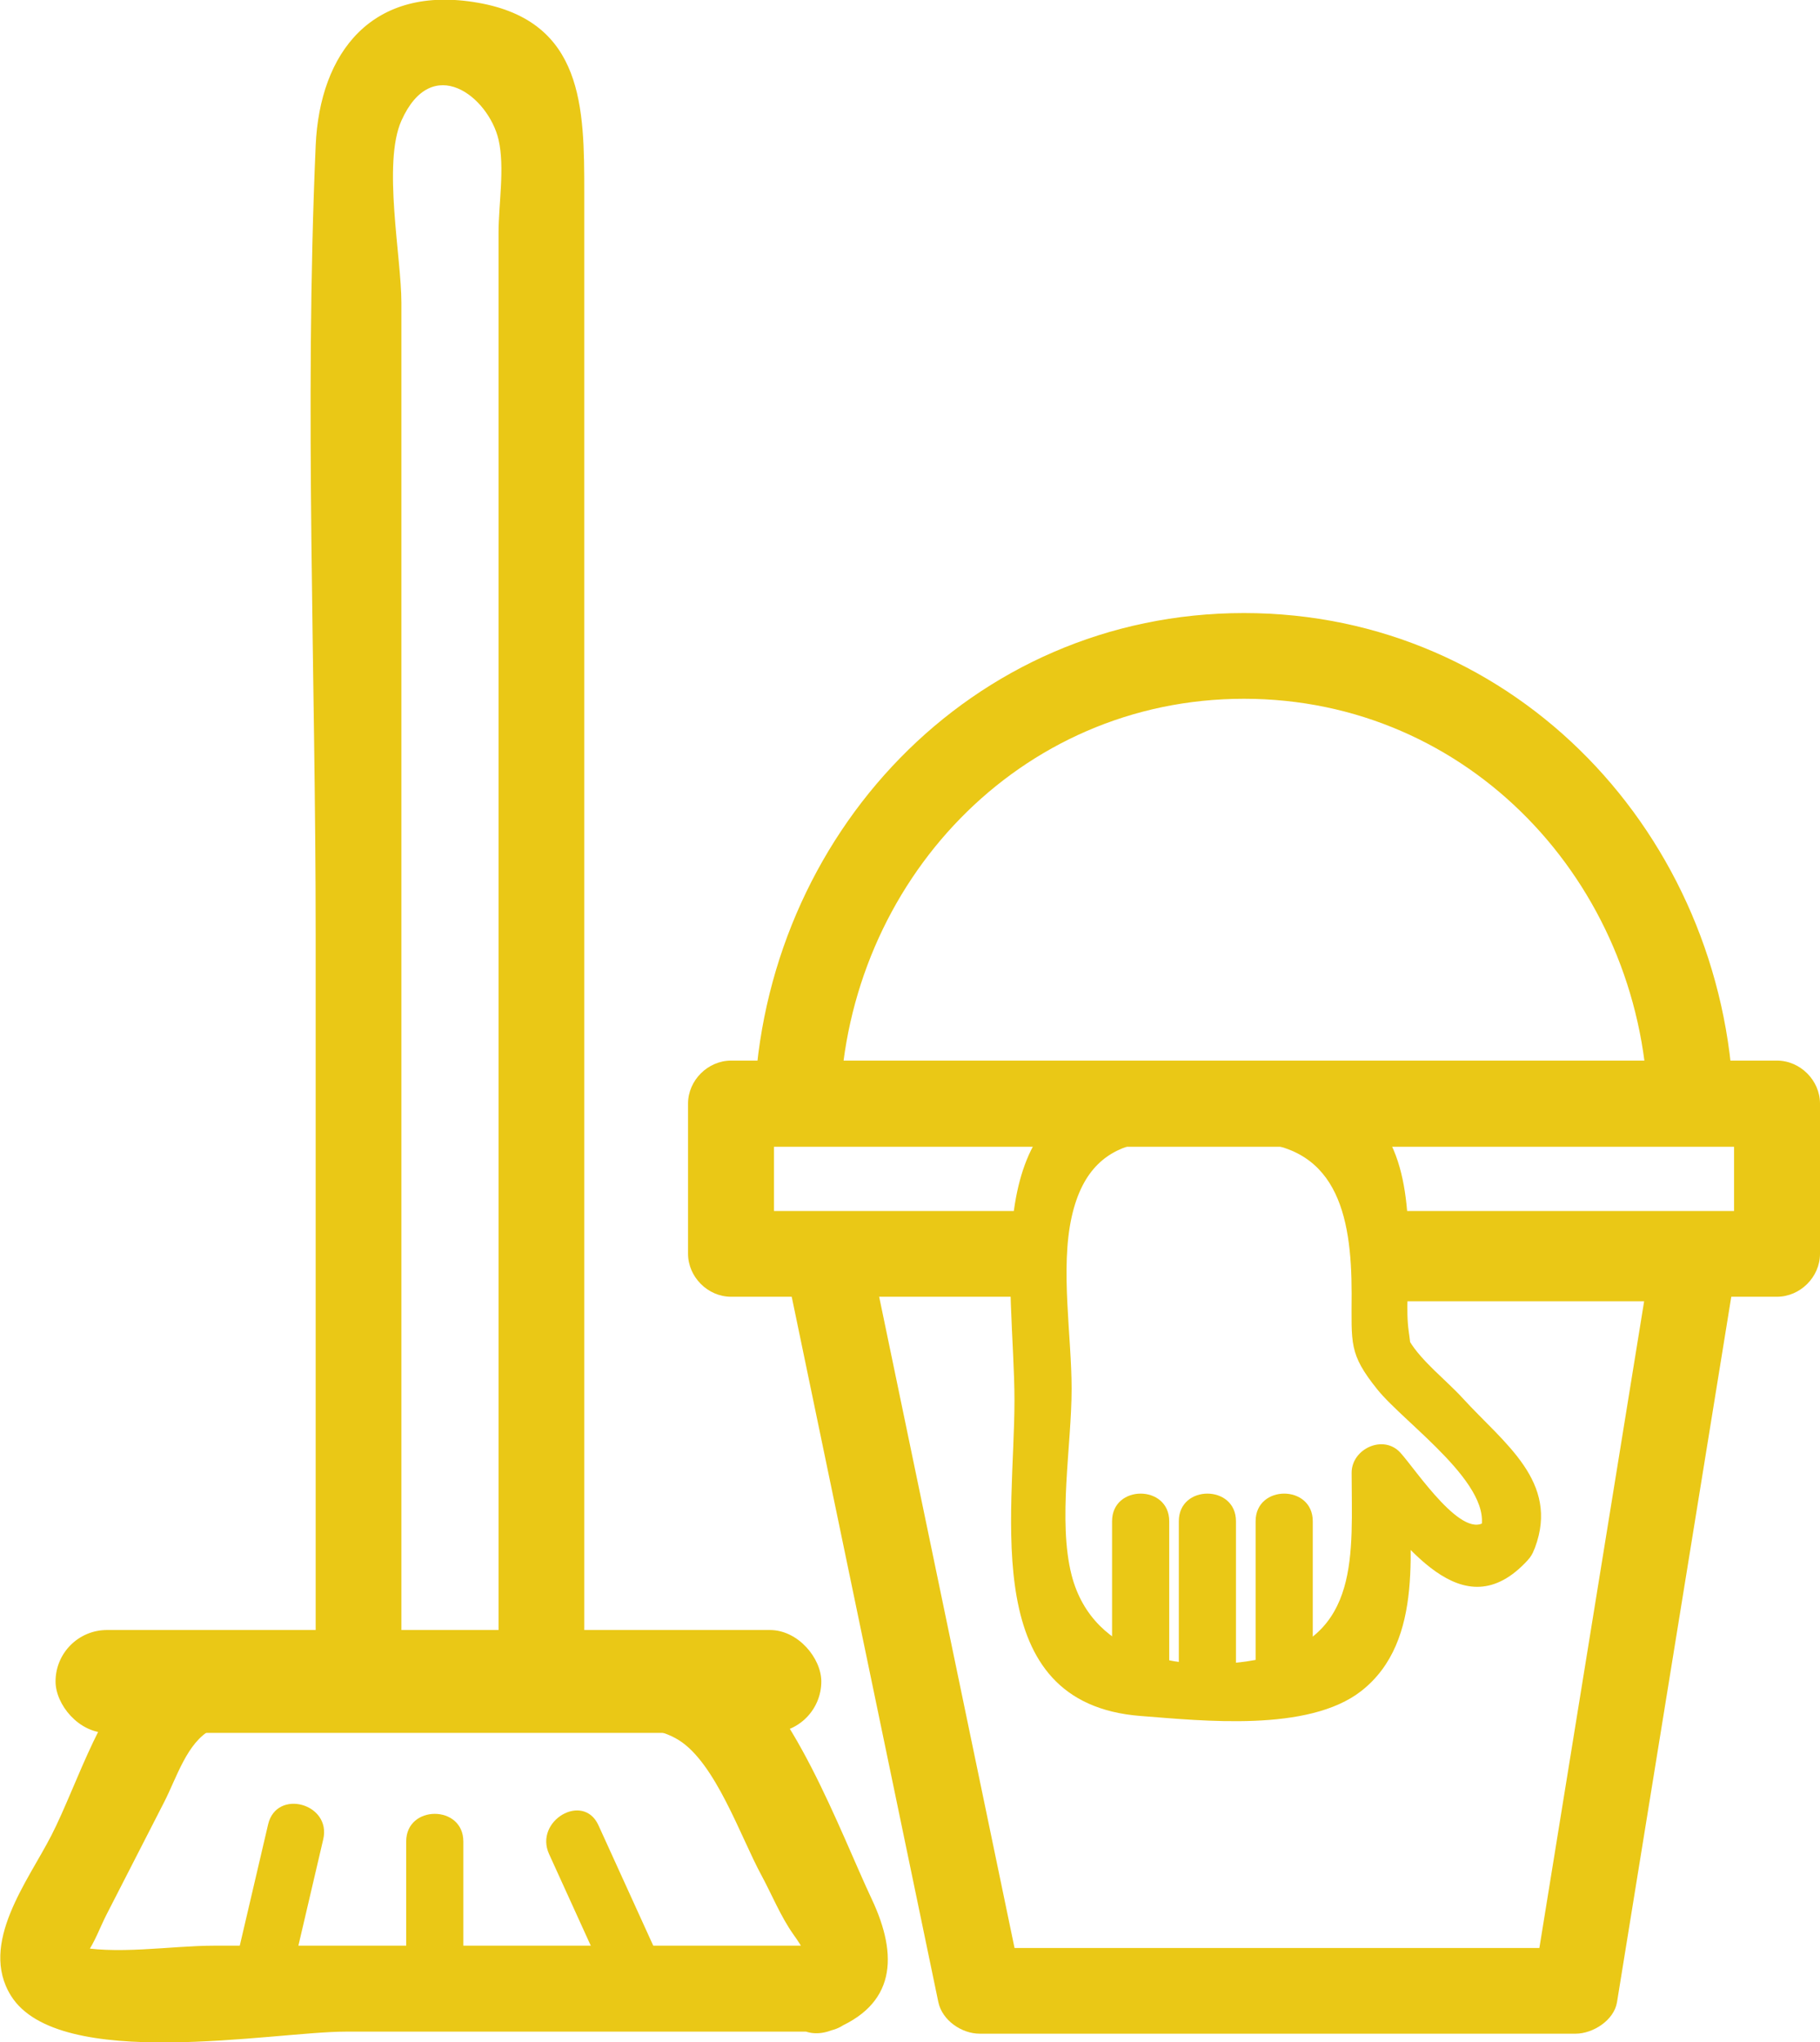
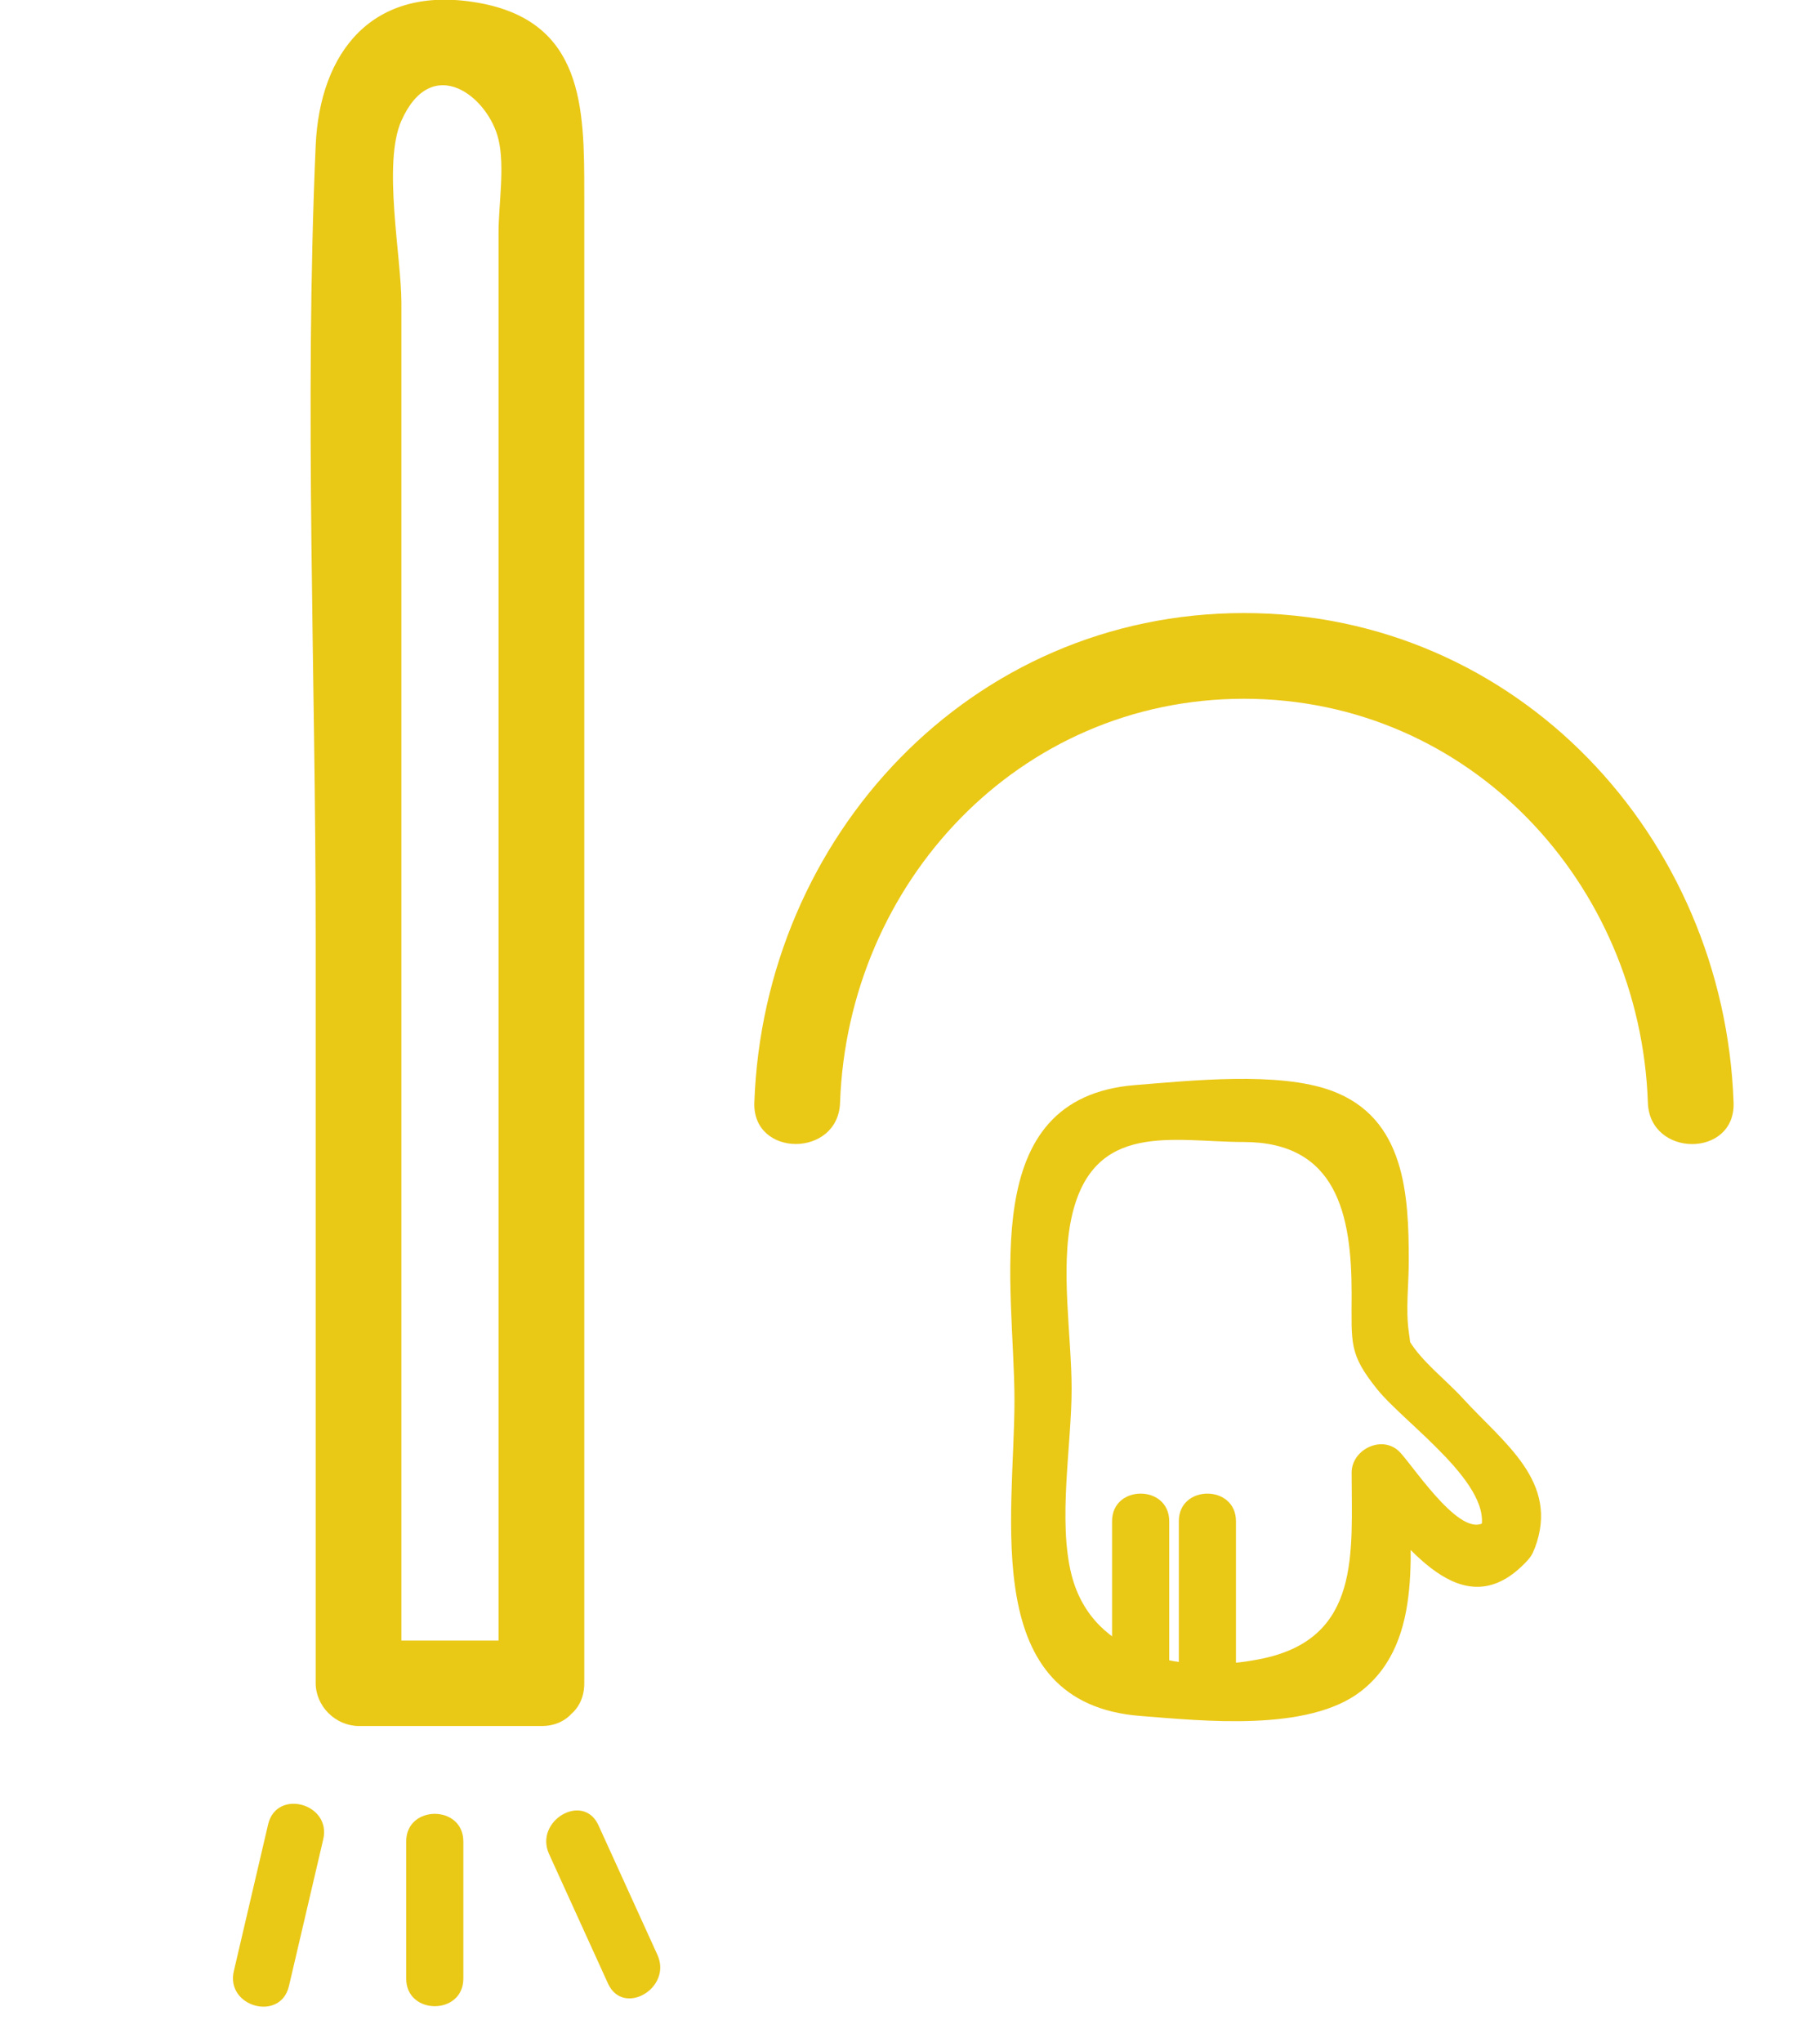
<svg xmlns="http://www.w3.org/2000/svg" id="Livello_2" data-name="Livello 2" viewBox="0 0 79.62 89.34">
  <defs>
    <style>
      .cls-1 {
        fill: #eac816;
        stroke-width: 0px;
      }
    </style>
  </defs>
  <g id="Livello_2-2" data-name="Livello 2">
    <g>
-       <path class="cls-1" d="m34.39,55.55c2.22,10.68,4.44,21.36,6.66,32.04.17.8,1.02,1.38,1.81,1.38h26.07c.75,0,1.68-.58,1.81-1.38,1.73-10.68,3.46-21.36,5.19-32.04.19-1.18-.49-2.37-1.81-2.37h-12.94c-2.41,0-2.42,3.75,0,3.75h12.94l-1.81-2.37c-1.73,10.68-3.46,21.36-5.19,32.04l1.81-1.38h-26.07l1.81,1.38c-2.22-10.68-4.44-21.36-6.66-32.04-.49-2.36-4.11-1.36-3.62,1h0Z" />
-       <path class="cls-1" d="m44.6,52.98h-12.62l1.88,1.88v-6.57l-1.88,1.88h45.76l-1.88-1.88v6.57l1.88-1.88h-16.23c-2.41,0-2.42,3.75,0,3.75h16.23c1.01,0,1.88-.86,1.88-1.88v-6.57c0-1.01-.86-1.88-1.88-1.88H31.98c-1.01,0-1.88.86-1.88,1.88v6.57c0,1.01.86,1.88,1.88,1.88h12.62c2.41,0,2.42-3.75,0-3.75h0Z" />
      <path class="cls-1" d="m65.05,66.49c-.98,1.07-3.12-2.21-3.79-2.94-.74-.81-2.13-.17-2.13.88,0,3.49.42,7.22-3.9,8.13-3.36.7-7.41,0-8.35-3.65-.61-2.39,0-5.68,0-8.15,0-2.31-.5-5.25,0-7.51.94-4.25,4.47-3.29,7.52-3.29,4.07,0,4.73,3.16,4.73,6.62,0,2.21-.13,2.64,1.12,4.2,1.22,1.52,5.24,4.26,4.49,6.27-.57,1.51,1.85,2.16,2.41.66,1.08-2.89-1.35-4.56-3.16-6.54-.7-.77-1.81-1.62-2.34-2.52-.02-.04.14.75-.02-.39-.14-.98,0-2.09,0-3.08,0-2.9-.15-6.27-3.37-7.46-2.32-.86-6.19-.44-8.6-.25-6.99.56-5.28,8.7-5.28,13.8s-1.57,13.25,5.51,13.8c2.72.21,7.34.72,9.66-1.09,2.81-2.2,2.08-6.42,2.08-9.54l-2.13.88c1.93,2.11,4.46,6.07,7.33,2.94,1.09-1.18-.68-2.96-1.77-1.77Z" />
      <path class="cls-1" d="m48.65,66.55c0,2.18,0,4.36,0,6.54,0,1.61,2.5,1.61,2.5,0,0-2.18,0-4.36,0-6.54,0-1.61-2.5-1.61-2.5,0h0Z" />
      <path class="cls-1" d="m51.57,66.55c0,2.18,0,4.36,0,6.54,0,1.61,2.5,1.61,2.5,0,0-2.18,0-4.36,0-6.54,0-1.61-2.5-1.61-2.5,0h0Z" />
-       <path class="cls-1" d="m54.93,66.55c0,2.18,0,4.36,0,6.54,0,1.61,2.5,1.61,2.5,0,0-2.18,0-4.36,0-6.54,0-1.61-2.5-1.61-2.5,0h0Z" />
      <path class="cls-1" d="m36.75,48.24c.34-9.61,7.81-17.67,17.67-17.67s17.34,8.06,17.67,17.67c.08,2.41,3.83,2.42,3.75,0-.41-11.65-9.46-21.42-21.42-21.42s-21.01,9.77-21.42,21.42c-.08,2.41,3.67,2.41,3.75,0h0Z" />
      <path class="cls-1" d="m23.68,71.77h-8c.62.62,1.25,1.25,1.88,1.87,0-20.13,0-40.27,0-60.4,0-1.99-.83-6.1,0-7.96,1.34-3,3.81-1.05,4.25.83.28,1.21,0,2.83,0,4.07,0,11.57,0,23.13,0,34.7,0,9.59,0,19.17,0,28.76,0,2.41,3.75,2.42,3.75,0,0-21.74,0-43.48,0-65.22,0-3.69-.02-7.49-4.65-8.3s-6.92,2.17-7.1,6.25c-.5,11.47,0,23.06,0,34.54,0,10.91,0,21.82,0,32.72,0,1.01.86,1.87,1.88,1.88h8c2.41,0,2.42-3.75,0-3.75Z" />
-       <rect class="cls-1" x="2.43" y="71.31" width="33.5" height="4.5" rx="2.25" ry="2.25" />
-       <path class="cls-1" d="m35.87,85.12c-5.14,0-10.27,0-15.41,0h-11.11c-1.88,0-4.33.43-6.18,0,.83.19-.04,1.25.61.36.37-.51.6-1.18.89-1.74.84-1.63,1.67-3.27,2.51-4.9.55-1.07,1-2.61,2.06-3.17,1.46-.77,4.73-.18,6.33-.17,2.57.02,5.15.05,7.72.07,1.9.02,4.8-.45,6.41.56s2.7,4.23,3.6,5.89c.46.85.85,1.82,1.41,2.61.95,1.32.12.78.67.57-2.23.85-1.26,4.48,1,3.62,2.83-1.08,2.92-3.26,1.76-5.73-1.39-2.95-3.53-8.89-6.39-10.62-3.08-1.85-9.6-.65-12.96-.68s-9.41-1.3-12.16.81c-2.13,1.63-3.22,5.43-4.38,7.69-1.02,2-3.19,4.74-1.77,7.02,2.09,3.35,11.5,1.57,14.63,1.57,6.92,0,13.85,0,20.77,0,2.41,0,2.42-3.75,0-3.75Z" />
      <path class="cls-1" d="m11.73,79.81c-.5,2.14-1,4.28-1.5,6.42-.37,1.57,2.04,2.23,2.41.66.5-2.14,1-4.28,1.5-6.42.37-1.57-2.04-2.23-2.41-.66h0Z" />
      <path class="cls-1" d="m17.77,80.56v6c0,1.61,2.5,1.61,2.5,0v-6c0-1.61-2.5-1.61-2.5,0h0Z" />
      <path class="cls-1" d="m24.02,81.11c.86,1.89,1.72,3.78,2.58,5.67.67,1.46,2.82.19,2.16-1.26-.86-1.89-1.72-3.78-2.58-5.67-.67-1.46-2.82-.19-2.16,1.26h0Z" />
    </g>
  </g>
</svg>